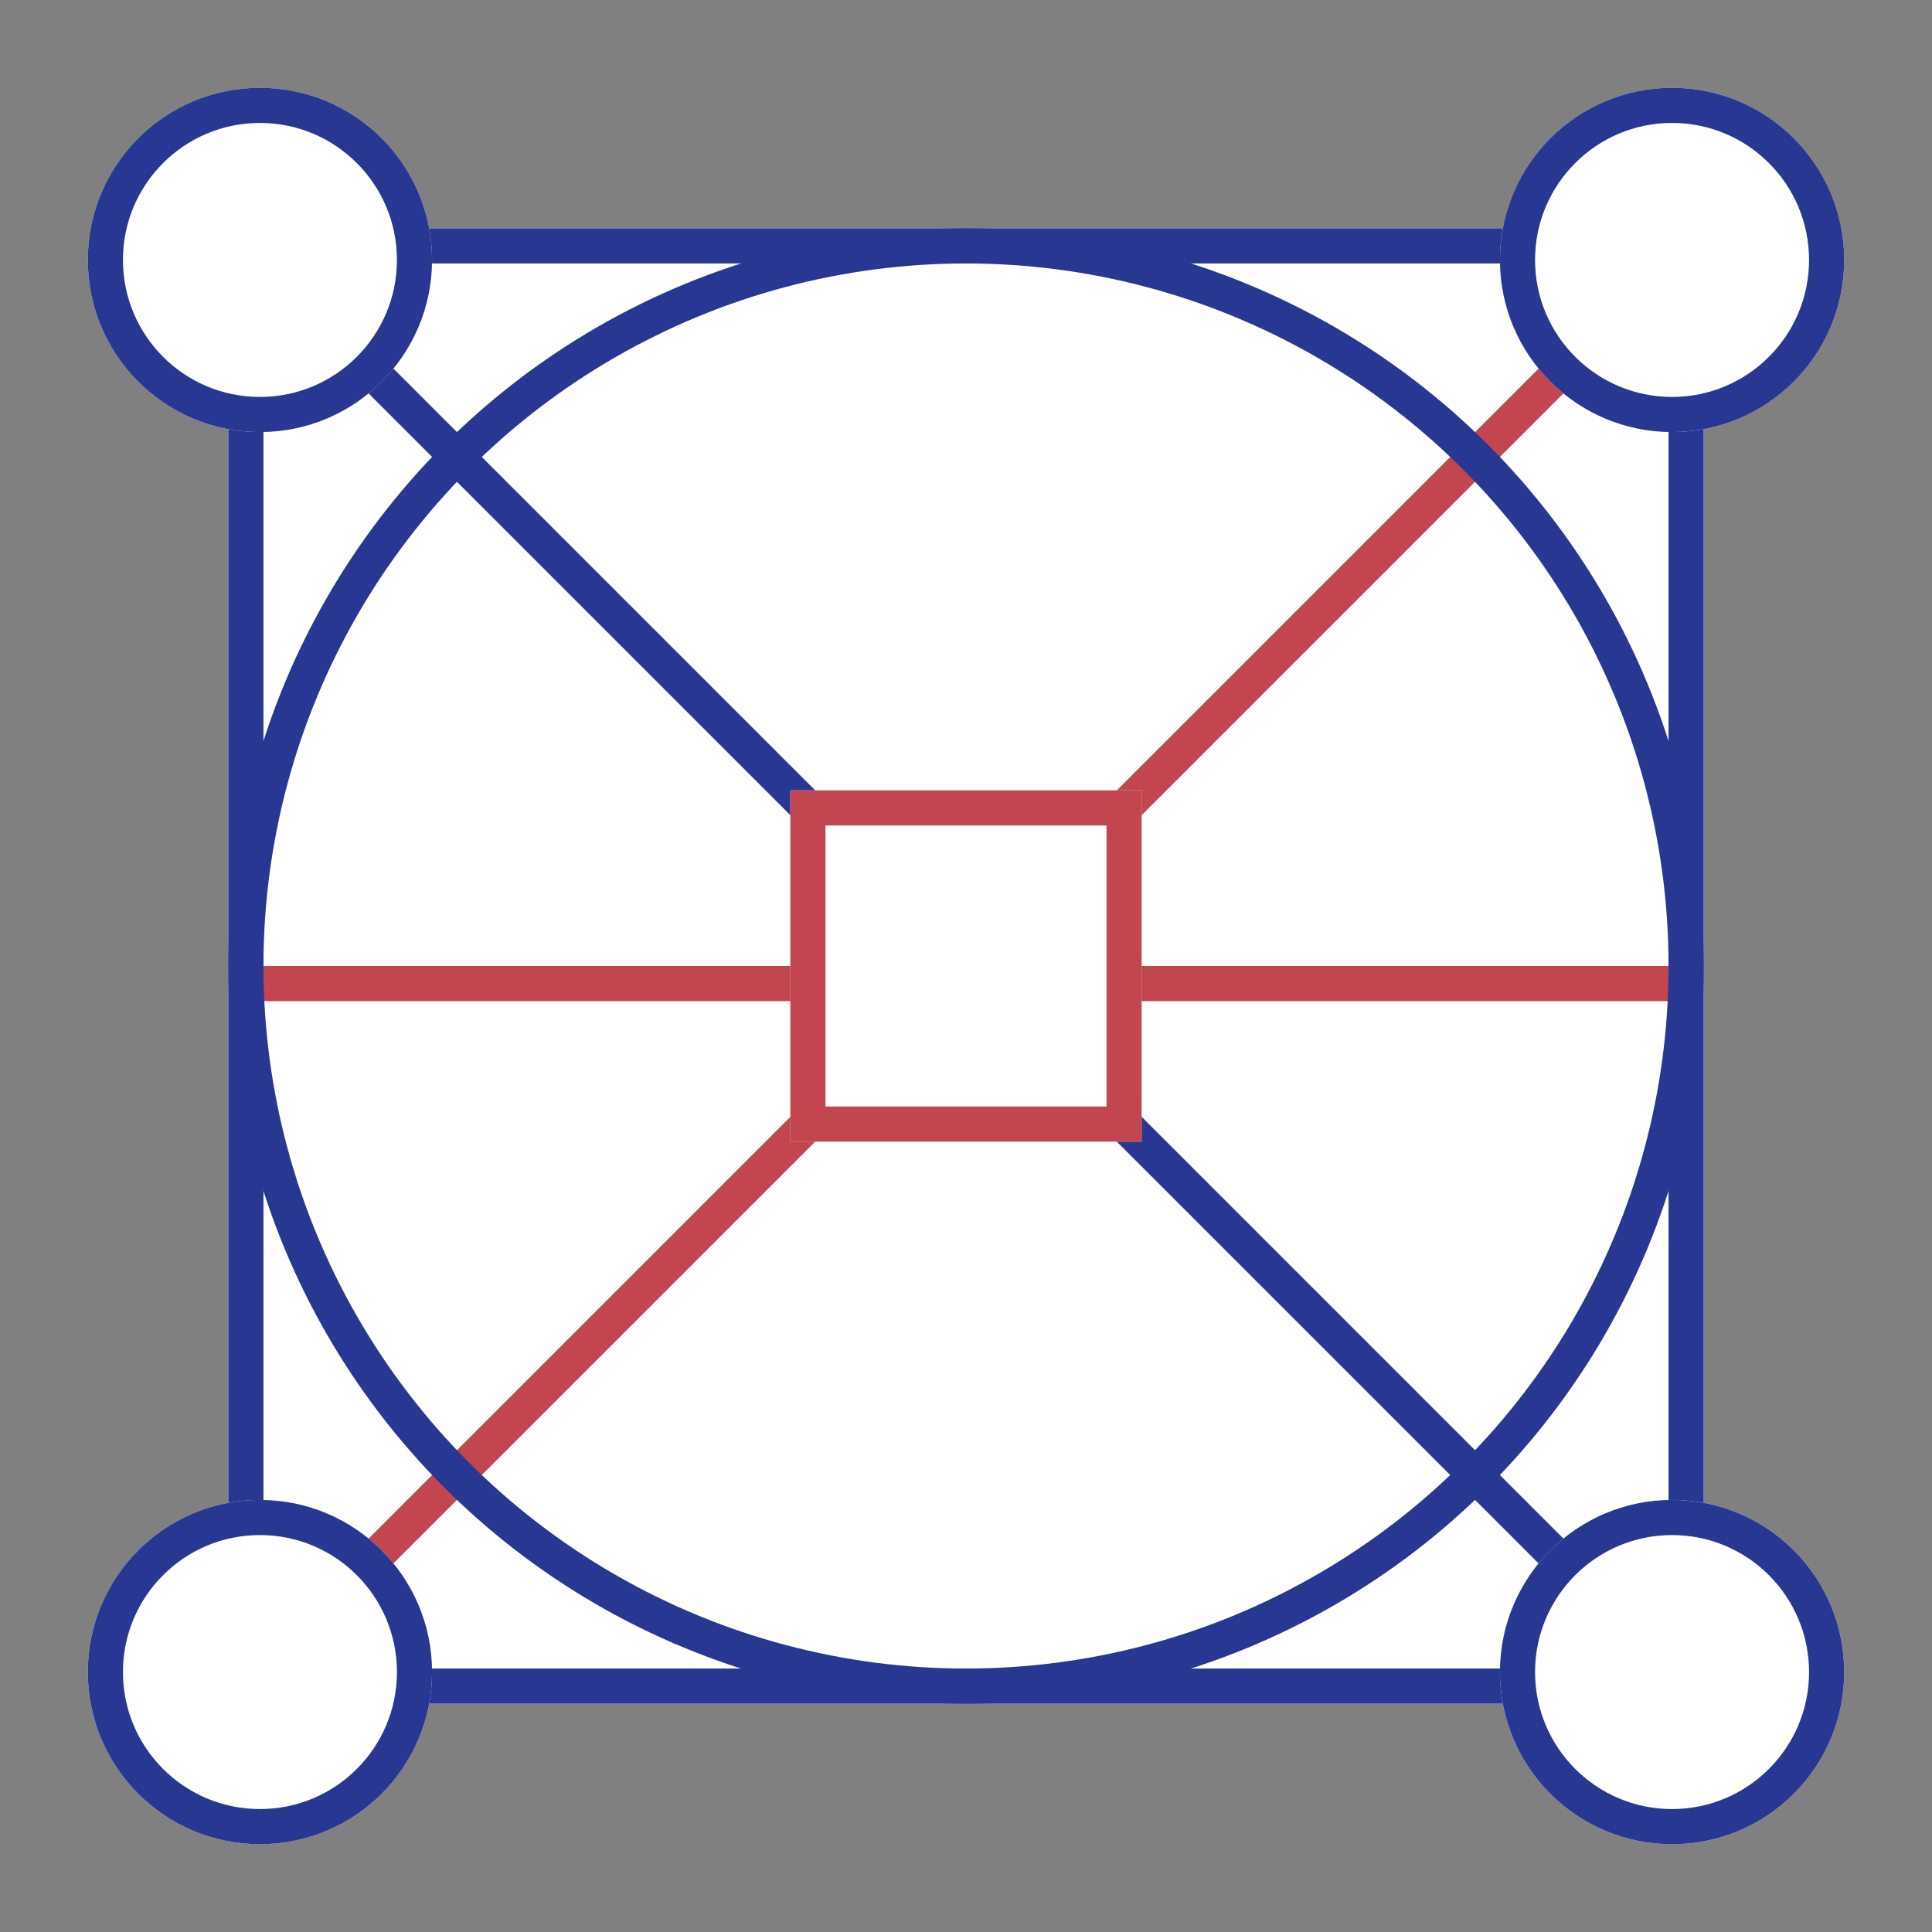
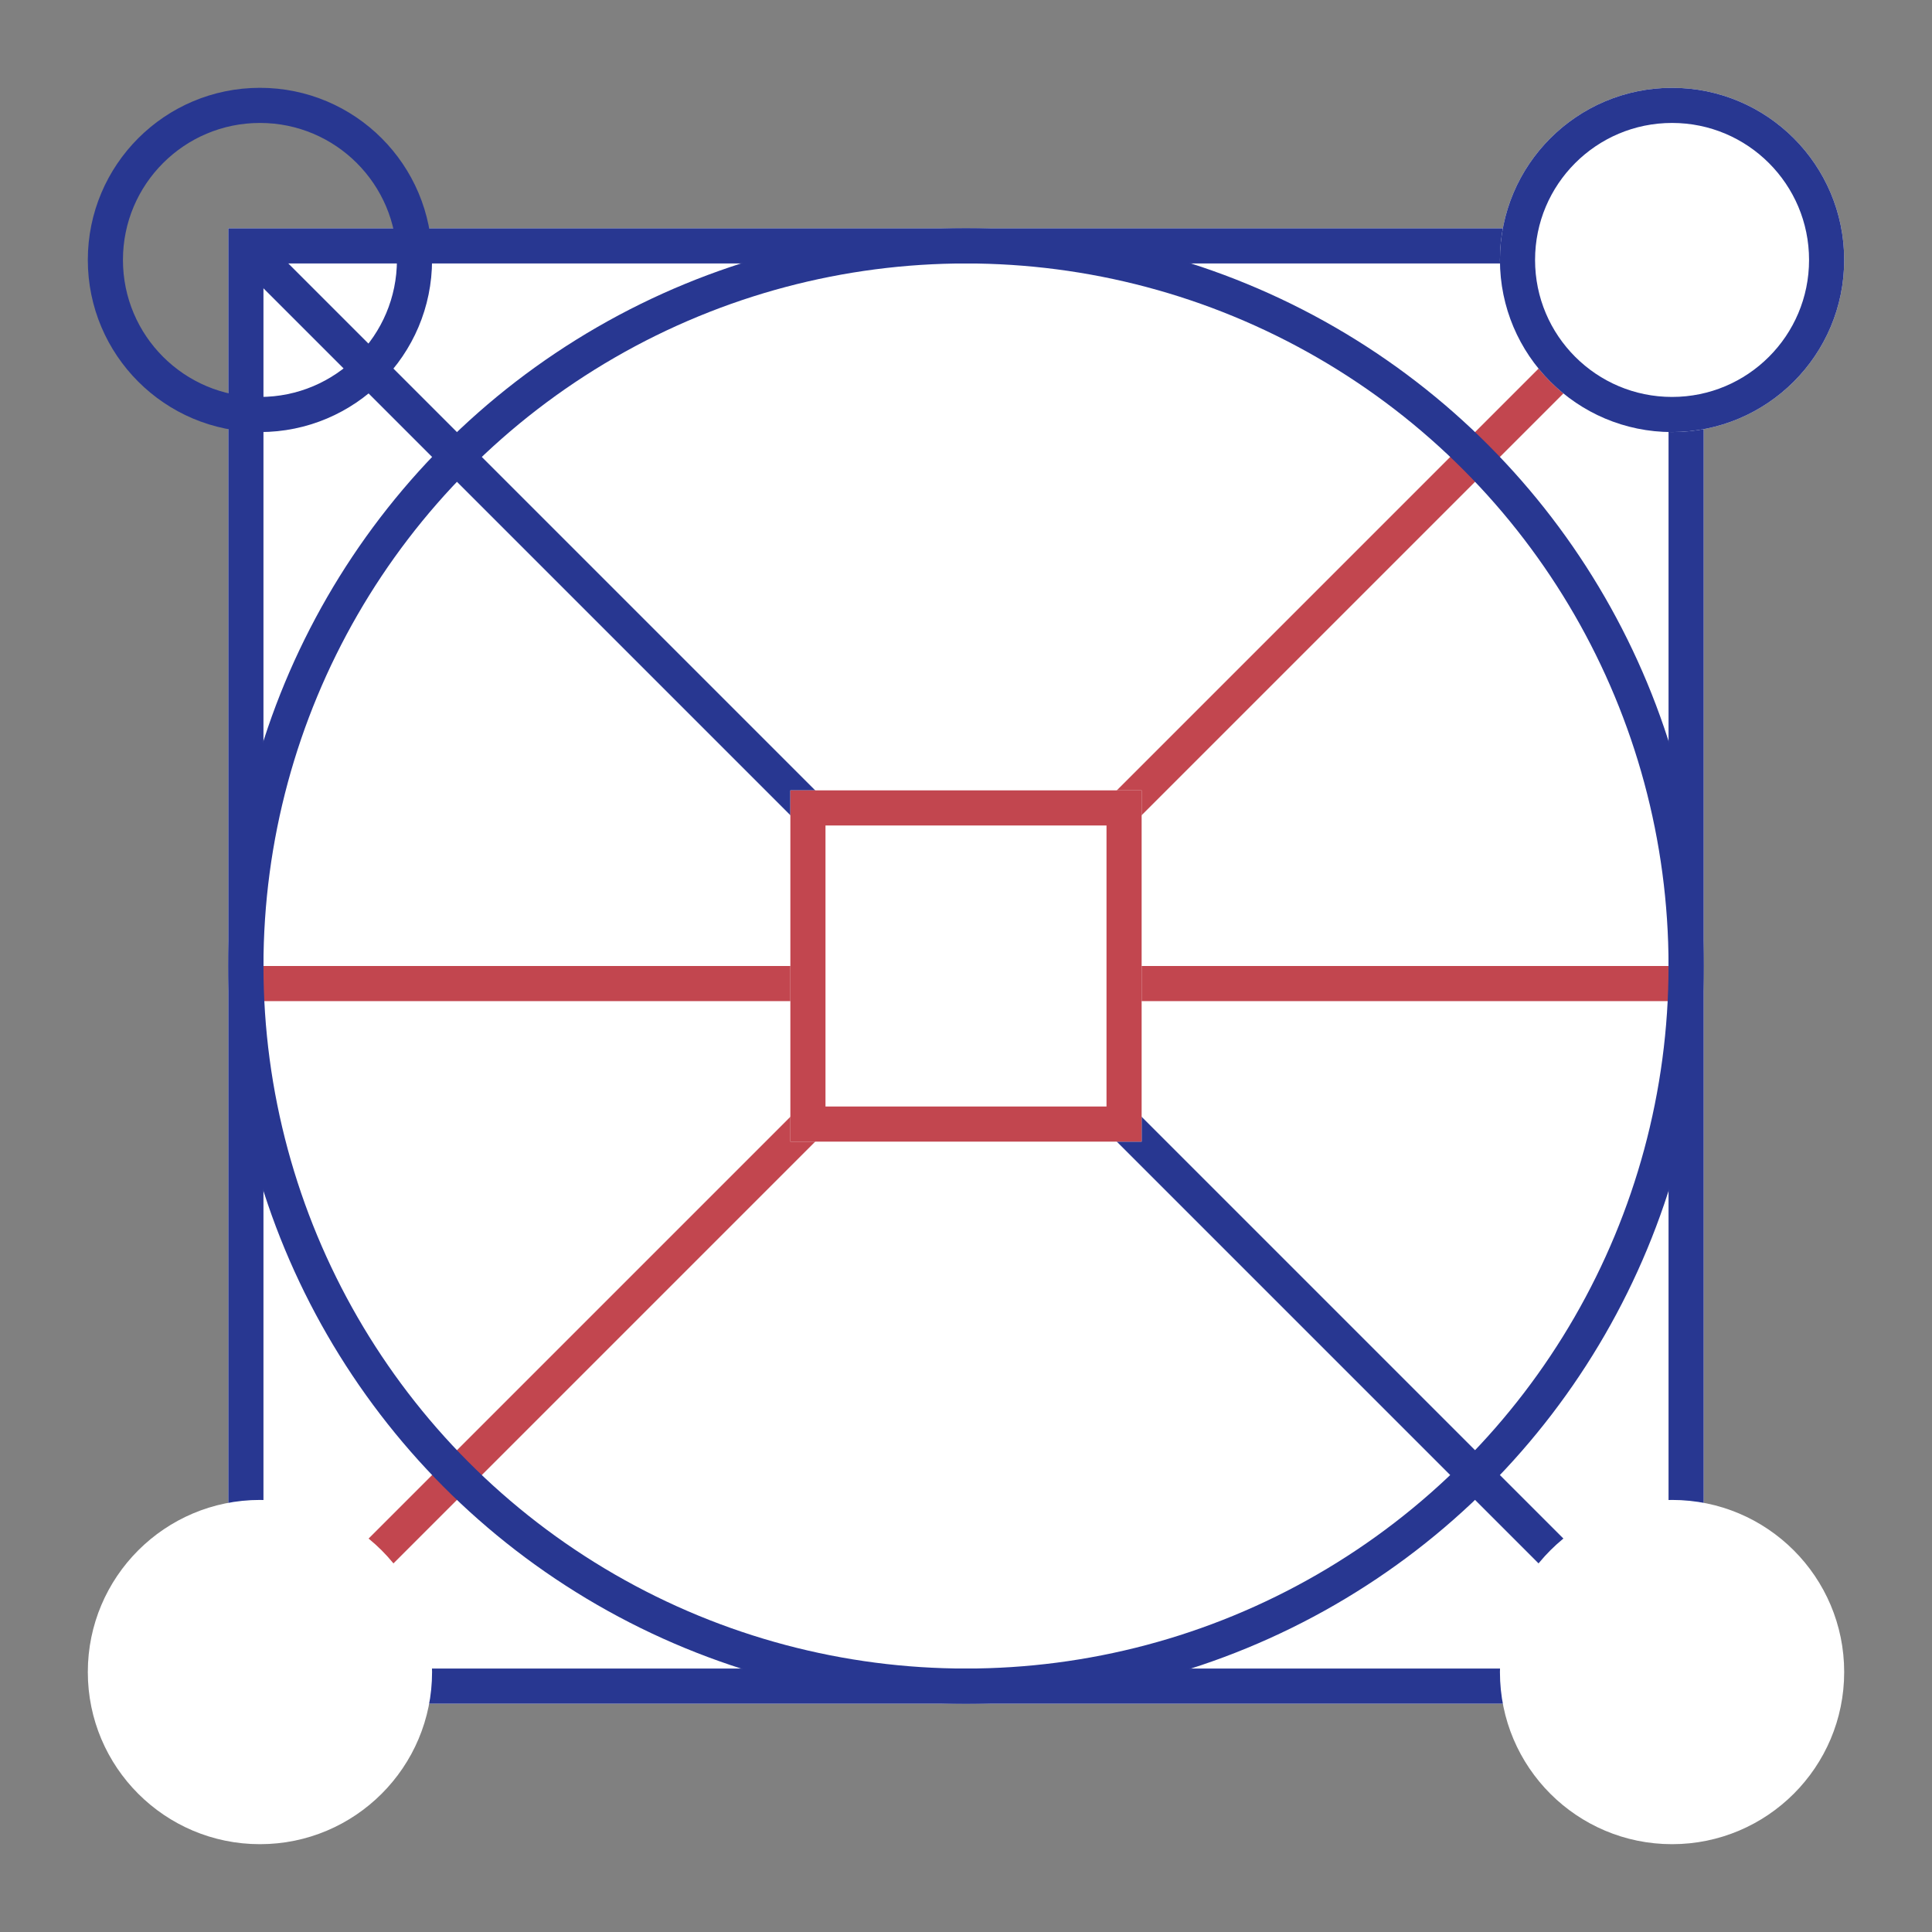
<svg xmlns="http://www.w3.org/2000/svg" id="Layer_1" data-name="Layer 1" width="55" height="55" version="1.1" viewBox="0 0 55 55">
  <rect x="0" y="0" width="55" height="55" fill="#808080" stroke="none" />
  <defs>
    <style>
      .cls-1, .cls-2, .cls-3, .cls-4 {
        fill: none;
      }

      .cls-1, .cls-3 {
        stroke: #283791;
      }

      .cls-2, .cls-5 {
        stroke-width: 0px;
      }

      .cls-3 {
        stroke-miterlimit: 4;
        stroke-width: 1px;
      }

      .cls-5 {
        fill: #fff;
      }

      .cls-4 {
        stroke: #c2464f;
      }
    </style>
  </defs>
  <g id="Group_127" data-name="Group 127">
    <g id="Rectangle_91" data-name="Rectangle 91">
      <rect class="cls-5" x="6.5" y="6.5" width="42" height="42" />
      <rect class="cls-1" x="7" y="7" width="41" height="41" />
    </g>
    <path id="Path_66" data-name="Path 66" class="cls-1" d="M10.6,43.9" />
    <line id="Line_46" data-name="Line 46" class="cls-1" x1="7" y1="7" x2="48" y2="48" />
    <line id="Line_47" data-name="Line 47" class="cls-4" x1="7" y1="48" x2="48" y2="7" />
    <line id="Line_48" data-name="Line 48" class="cls-4" x1="7" y1="28" x2="48" y2="28" />
    <g id="Ellipse_42" data-name="Ellipse 42">
-       <circle class="cls-5" cx="7.4" cy="7.4" r="4.9" />
      <circle class="cls-3" cx="7.4" cy="7.4" r="4.4" />
    </g>
    <g id="Ellipse_43" data-name="Ellipse 43">
      <circle class="cls-5" cx="47.6" cy="47.6" r="4.9" />
-       <circle class="cls-3" cx="47.6" cy="47.6" r="4.4" />
    </g>
    <g id="Ellipse_44" data-name="Ellipse 44">
      <circle class="cls-5" cx="47.6" cy="7.4" r="4.9" />
      <circle class="cls-3" cx="47.6" cy="7.4" r="4.4" />
    </g>
    <g id="Ellipse_45" data-name="Ellipse 45">
      <circle class="cls-5" cx="7.4" cy="47.6" r="4.9" />
-       <circle class="cls-3" cx="7.4" cy="47.6" r="4.4" />
    </g>
    <g id="Rectangle_92" data-name="Rectangle 92">
      <rect class="cls-5" x="22.5" y="22.5" width="10" height="10" />
      <rect class="cls-4" x="23" y="23" width="9" height="9" />
    </g>
    <g id="Ellipse_46" data-name="Ellipse 46">
      <circle class="cls-2" cx="27.5" cy="27.5" r="21" />
      <circle class="cls-1" cx="27.5" cy="27.5" r="20.5" />
    </g>
  </g>
</svg>